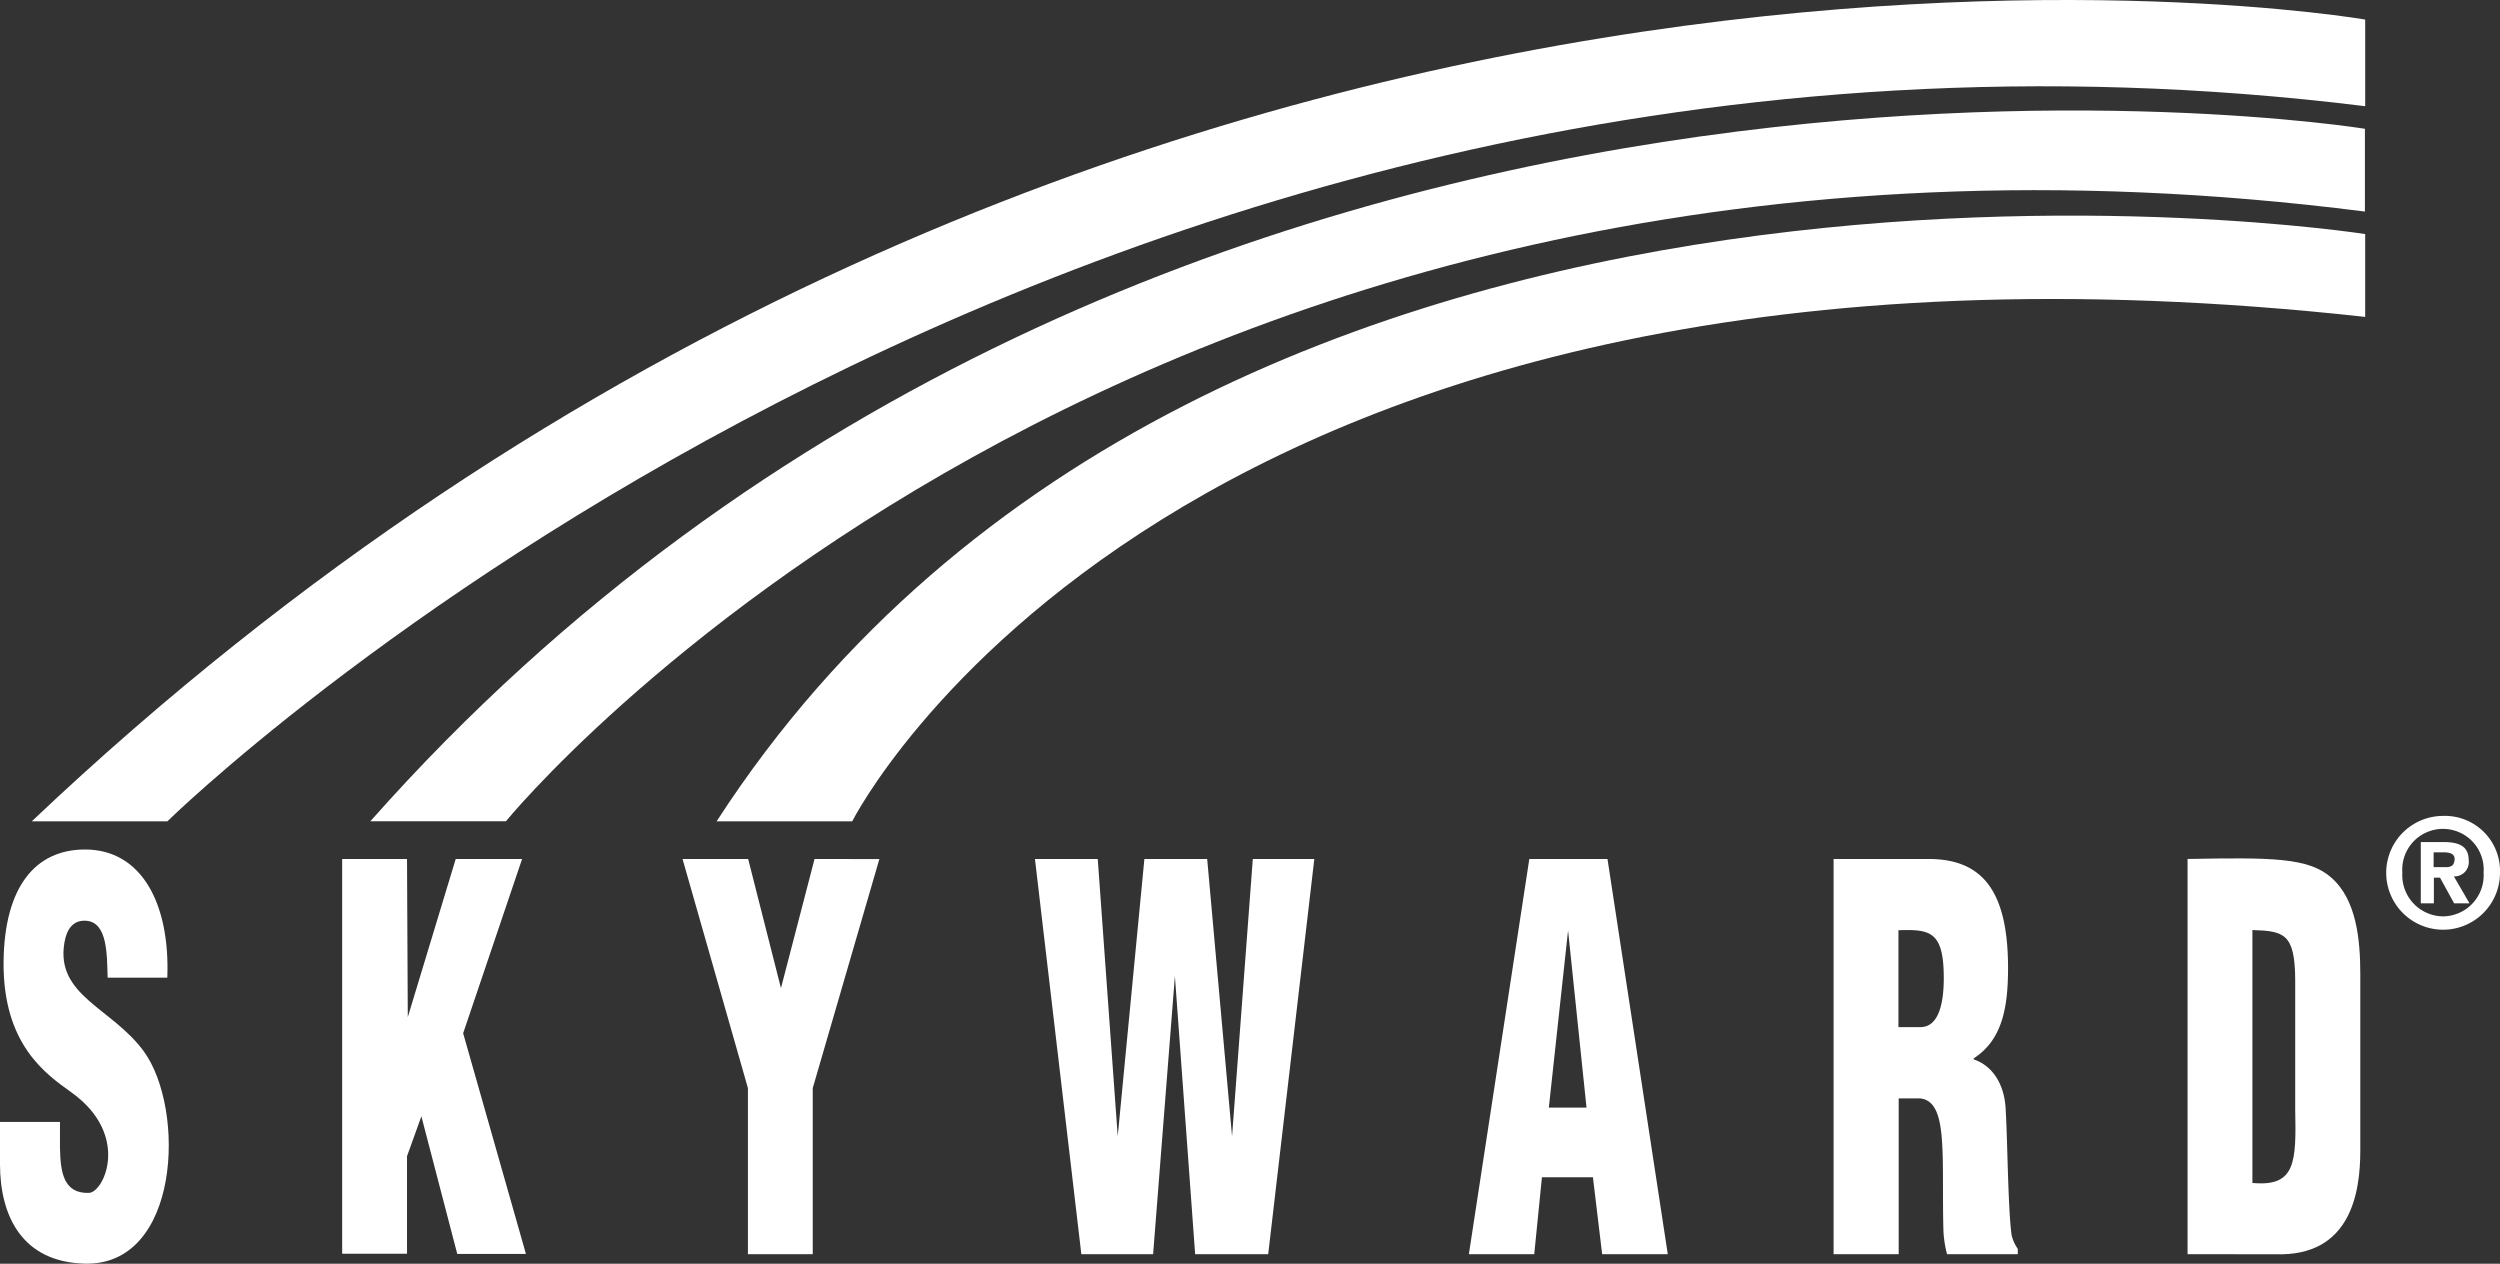
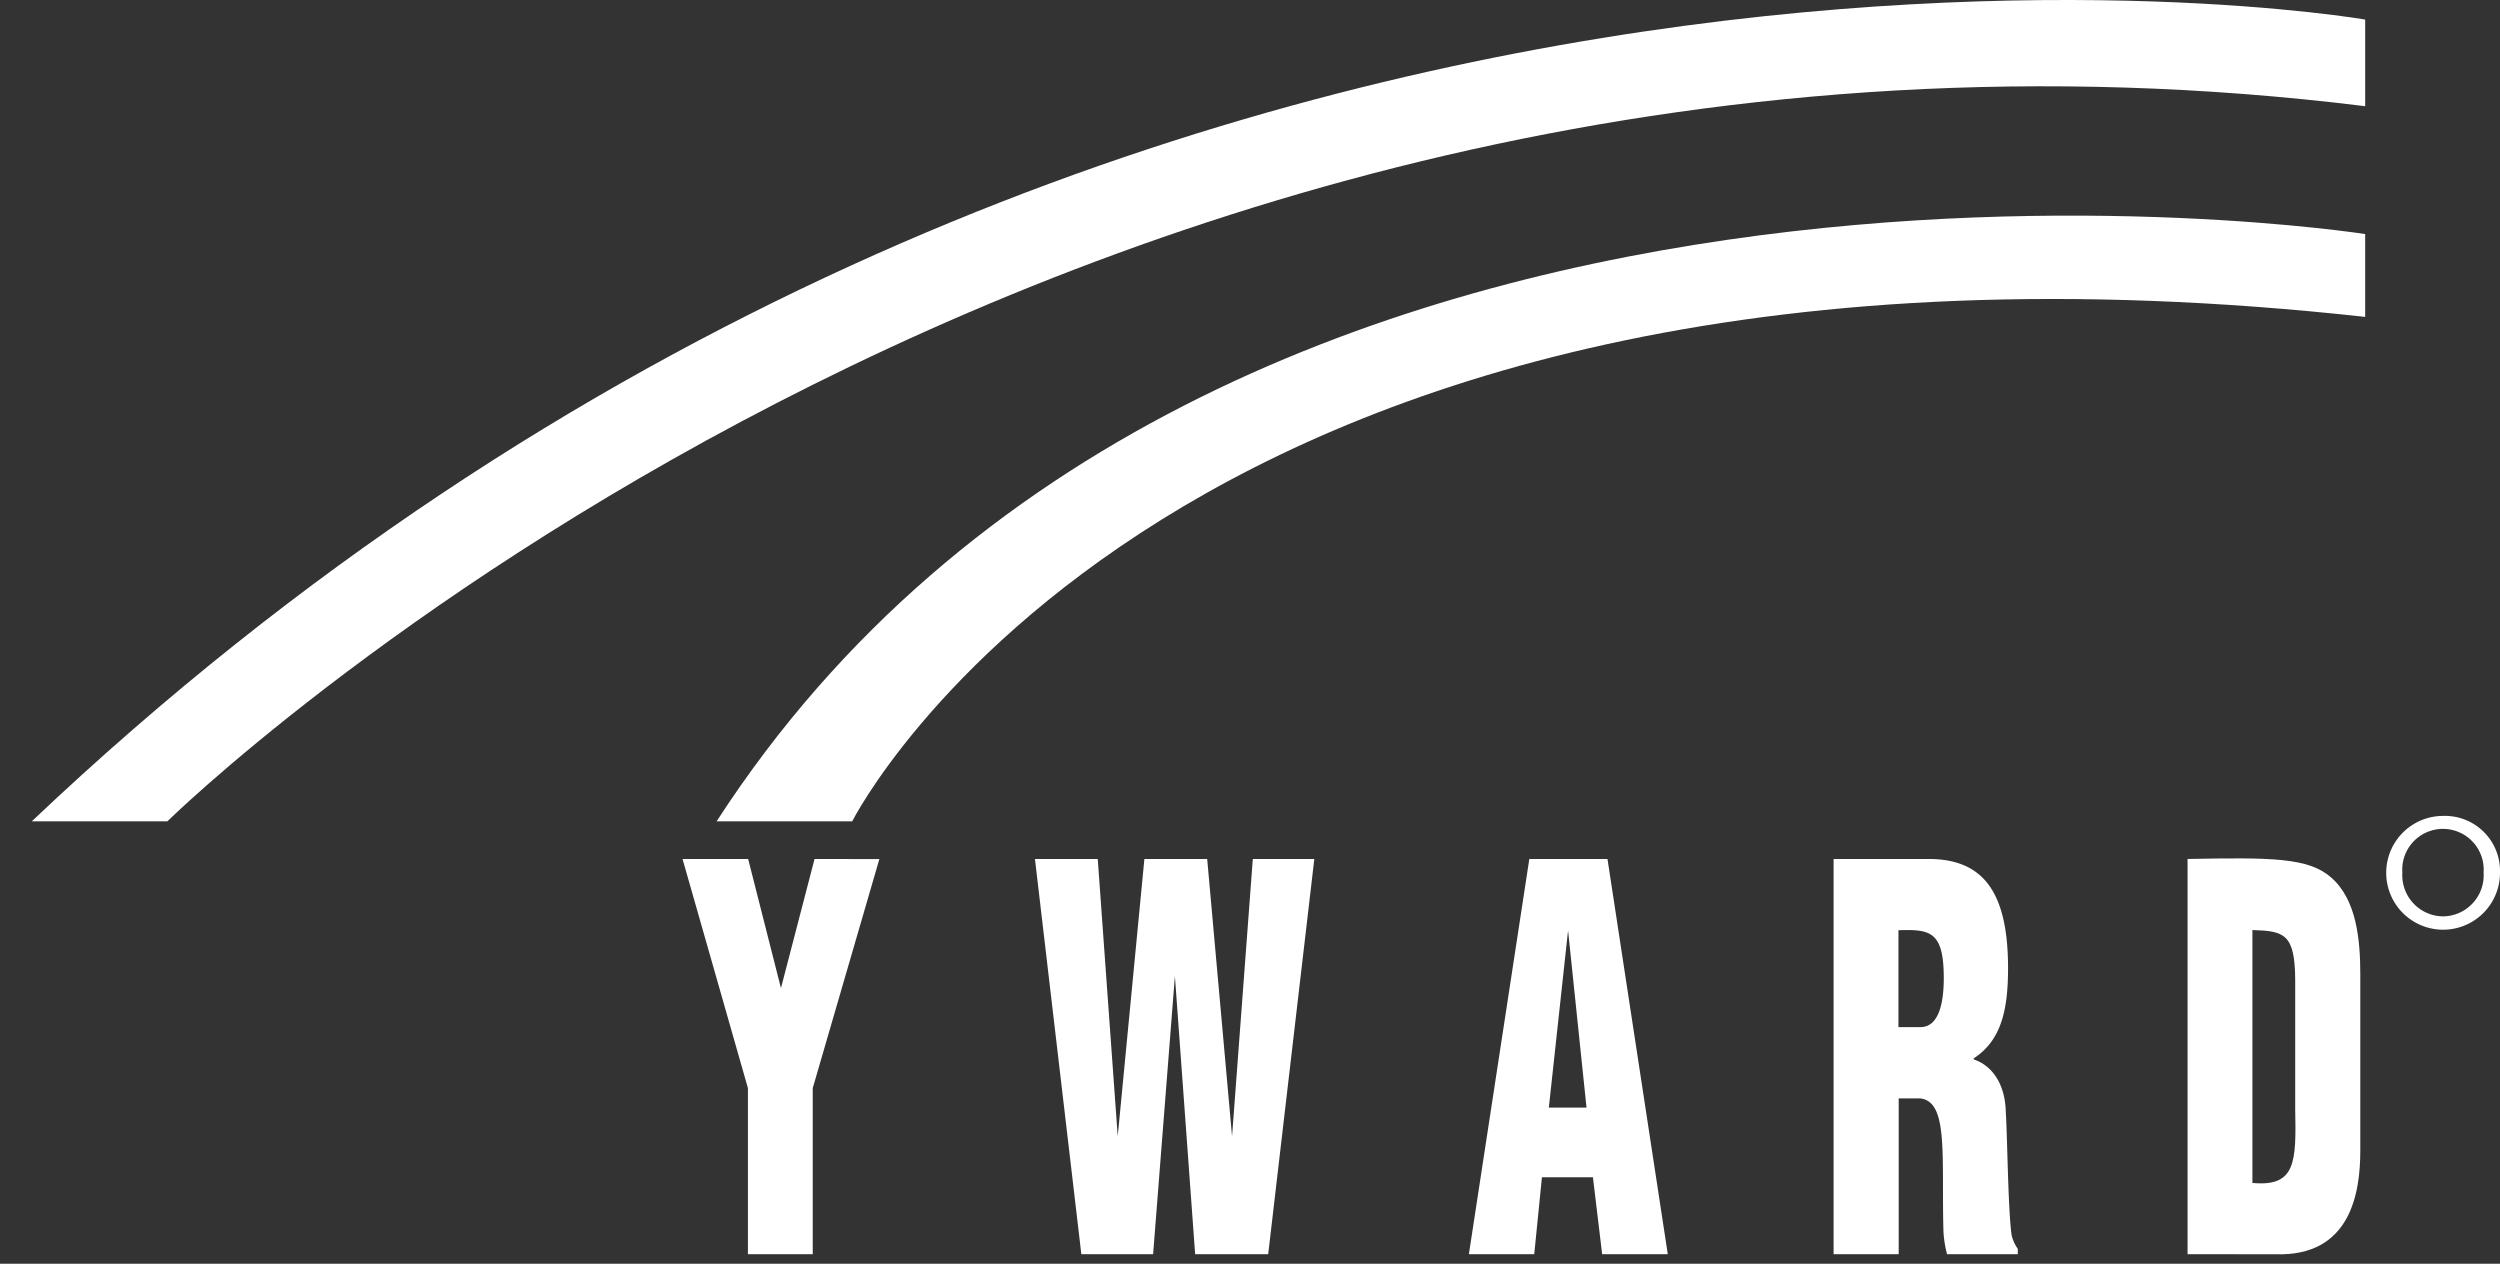
<svg xmlns="http://www.w3.org/2000/svg" width="182.001" height="91.999" viewBox="0 0 182.001 91.999">
  <rect x="0" y="0" width="182.001" height="91.999" fill="#333333" stroke="none" />
  <g transform="translate(-0.71 -0.346)">
-     <path d="M5.076,53.325v1.9c.037,1.773.261,3.321,2.108,3.265,1.1-.037,3.041-4.217-1.269-7.314-1.847-1.325-5-3.471-4.945-9.516C1.027,36.252,3.248,33.49,6.9,33.49c4.105,0,6.195,3.918,5.99,9.33H8.547c-.056-1.679,0-4.012-1.549-4.142-.952-.075-1.437.6-1.6,1.6-.653,3.862,3.471,4.739,5.784,7.911,3.06,4.217,2.65,15.655-4.329,15.45C2.333,63.513.71,60.191.71,56.385v-3.06H5.076Z" transform="translate(0 28.7)" fill="#fff" />
-     <path d="M14.06,62.632V33.86h4.721l.056,11.513L22.326,33.86h4.833L22.867,46.548l4.571,16.065h-5l-2.612-10.02L18.781,55.5V62.6H14.06Z" transform="translate(11.56 29.02)" fill="#fff" />
    <path d="M34.505,43.264l2.444-9.4H41.67L36.819,50.541V62.632H32.1V50.541L27.34,33.86h4.777Z" transform="translate(23.059 29.02)" fill="#fff" />
    <path d="M55.439,54.049,56.95,33.86h4.478L58.07,62.632H52.752L51.278,42.387,49.692,62.632H44.467L41.09,33.86h4.571l1.455,20.189L49.057,33.86h4.571Z" transform="translate(34.965 29.02)" fill="#fff" />
    <path d="M58.02,62.632l4.4-28.772h5.691L72.5,62.632H67.723l-.672-5.6H63.338l-.56,5.6Zm7.221-23.566-1.4,12.893h2.743Z" transform="translate(49.625 29.02)" fill="#fff" />
    <path d="M76.971,62.632H72.25V33.86h6.9c3.862,0,5.8,2.22,5.8,7.949,0,3.06-.5,5.262-2.5,6.568v.075c1.306.429,2.258,1.735,2.332,3.713.131,2.3.168,7.258.429,9.087a2.846,2.846,0,0,0,.448.989v.392h-5.15a8.139,8.139,0,0,1-.261-1.642c-.075-2.538.019-4.907-.112-6.68s-.5-2.911-1.6-3.023H76.989V62.632Zm0-16.532h1.6c1.362,0,1.7-1.81,1.7-3.564,0-3.415-.989-3.564-3.3-3.489V46.1Z" transform="translate(61.947 29.02)" fill="#fff" />
    <path d="M86.06,62.652V33.88c6.083-.112,8.788-.112,10.449,1.343,1.866,1.623,2.127,4.553,2.127,7.09V55.1c0,3.041-.672,7.744-6.195,7.557Zm4.721-5.187c3.172.3,3.191-1.53,3.116-5.374v-9.4c-.019-3.377-.8-3.564-3.116-3.639Z" transform="translate(73.905 29)" fill="#fff" />
-     <path d="M97.567,35.7a1.04,1.04,0,0,0,1.082-1.157c0-1.026-.672-1.343-1.829-1.343H95.16v4.46h.952V35.794h.448l1.026,1.866h1.12Zm-.634-.672h-.84V33.946h.672c.355,0,.858.037.858.485C97.6,34.935,97.362,35.029,96.933,35.029Z" transform="translate(81.785 28.448)" fill="#fff" />
    <path d="M97.961,32.18a4.142,4.142,0,1,0,4.142,4.142A4.01,4.01,0,0,0,97.961,32.18Zm0,7.314h0A3,3,0,0,1,94.994,36.3a2.965,2.965,0,1,1,5.915,0A2.994,2.994,0,0,1,97.961,39.494Z" transform="translate(80.608 27.565)" fill="#fff" />
    <path d="M1.95,60.137h9.871S76.754-3.7,171.823,8.078V1.771S80.3-14.107,1.95,60.137Z" transform="translate(1.074 0)" fill="#fff" />
-     <path d="M15.16,56.4h9.871S70.5.521,160.365,12.015V5.988S72.425-8.249,15.16,56.4Z" transform="translate(12.512 3.733)" fill="#fff" />
    <path d="M28.67,52.851h9.871S61.827,6.558,148.685,16.13V10.1S64.831-3.033,28.67,52.851Z" transform="translate(24.211 7.286)" fill="#fff" />
  </g>
</svg>